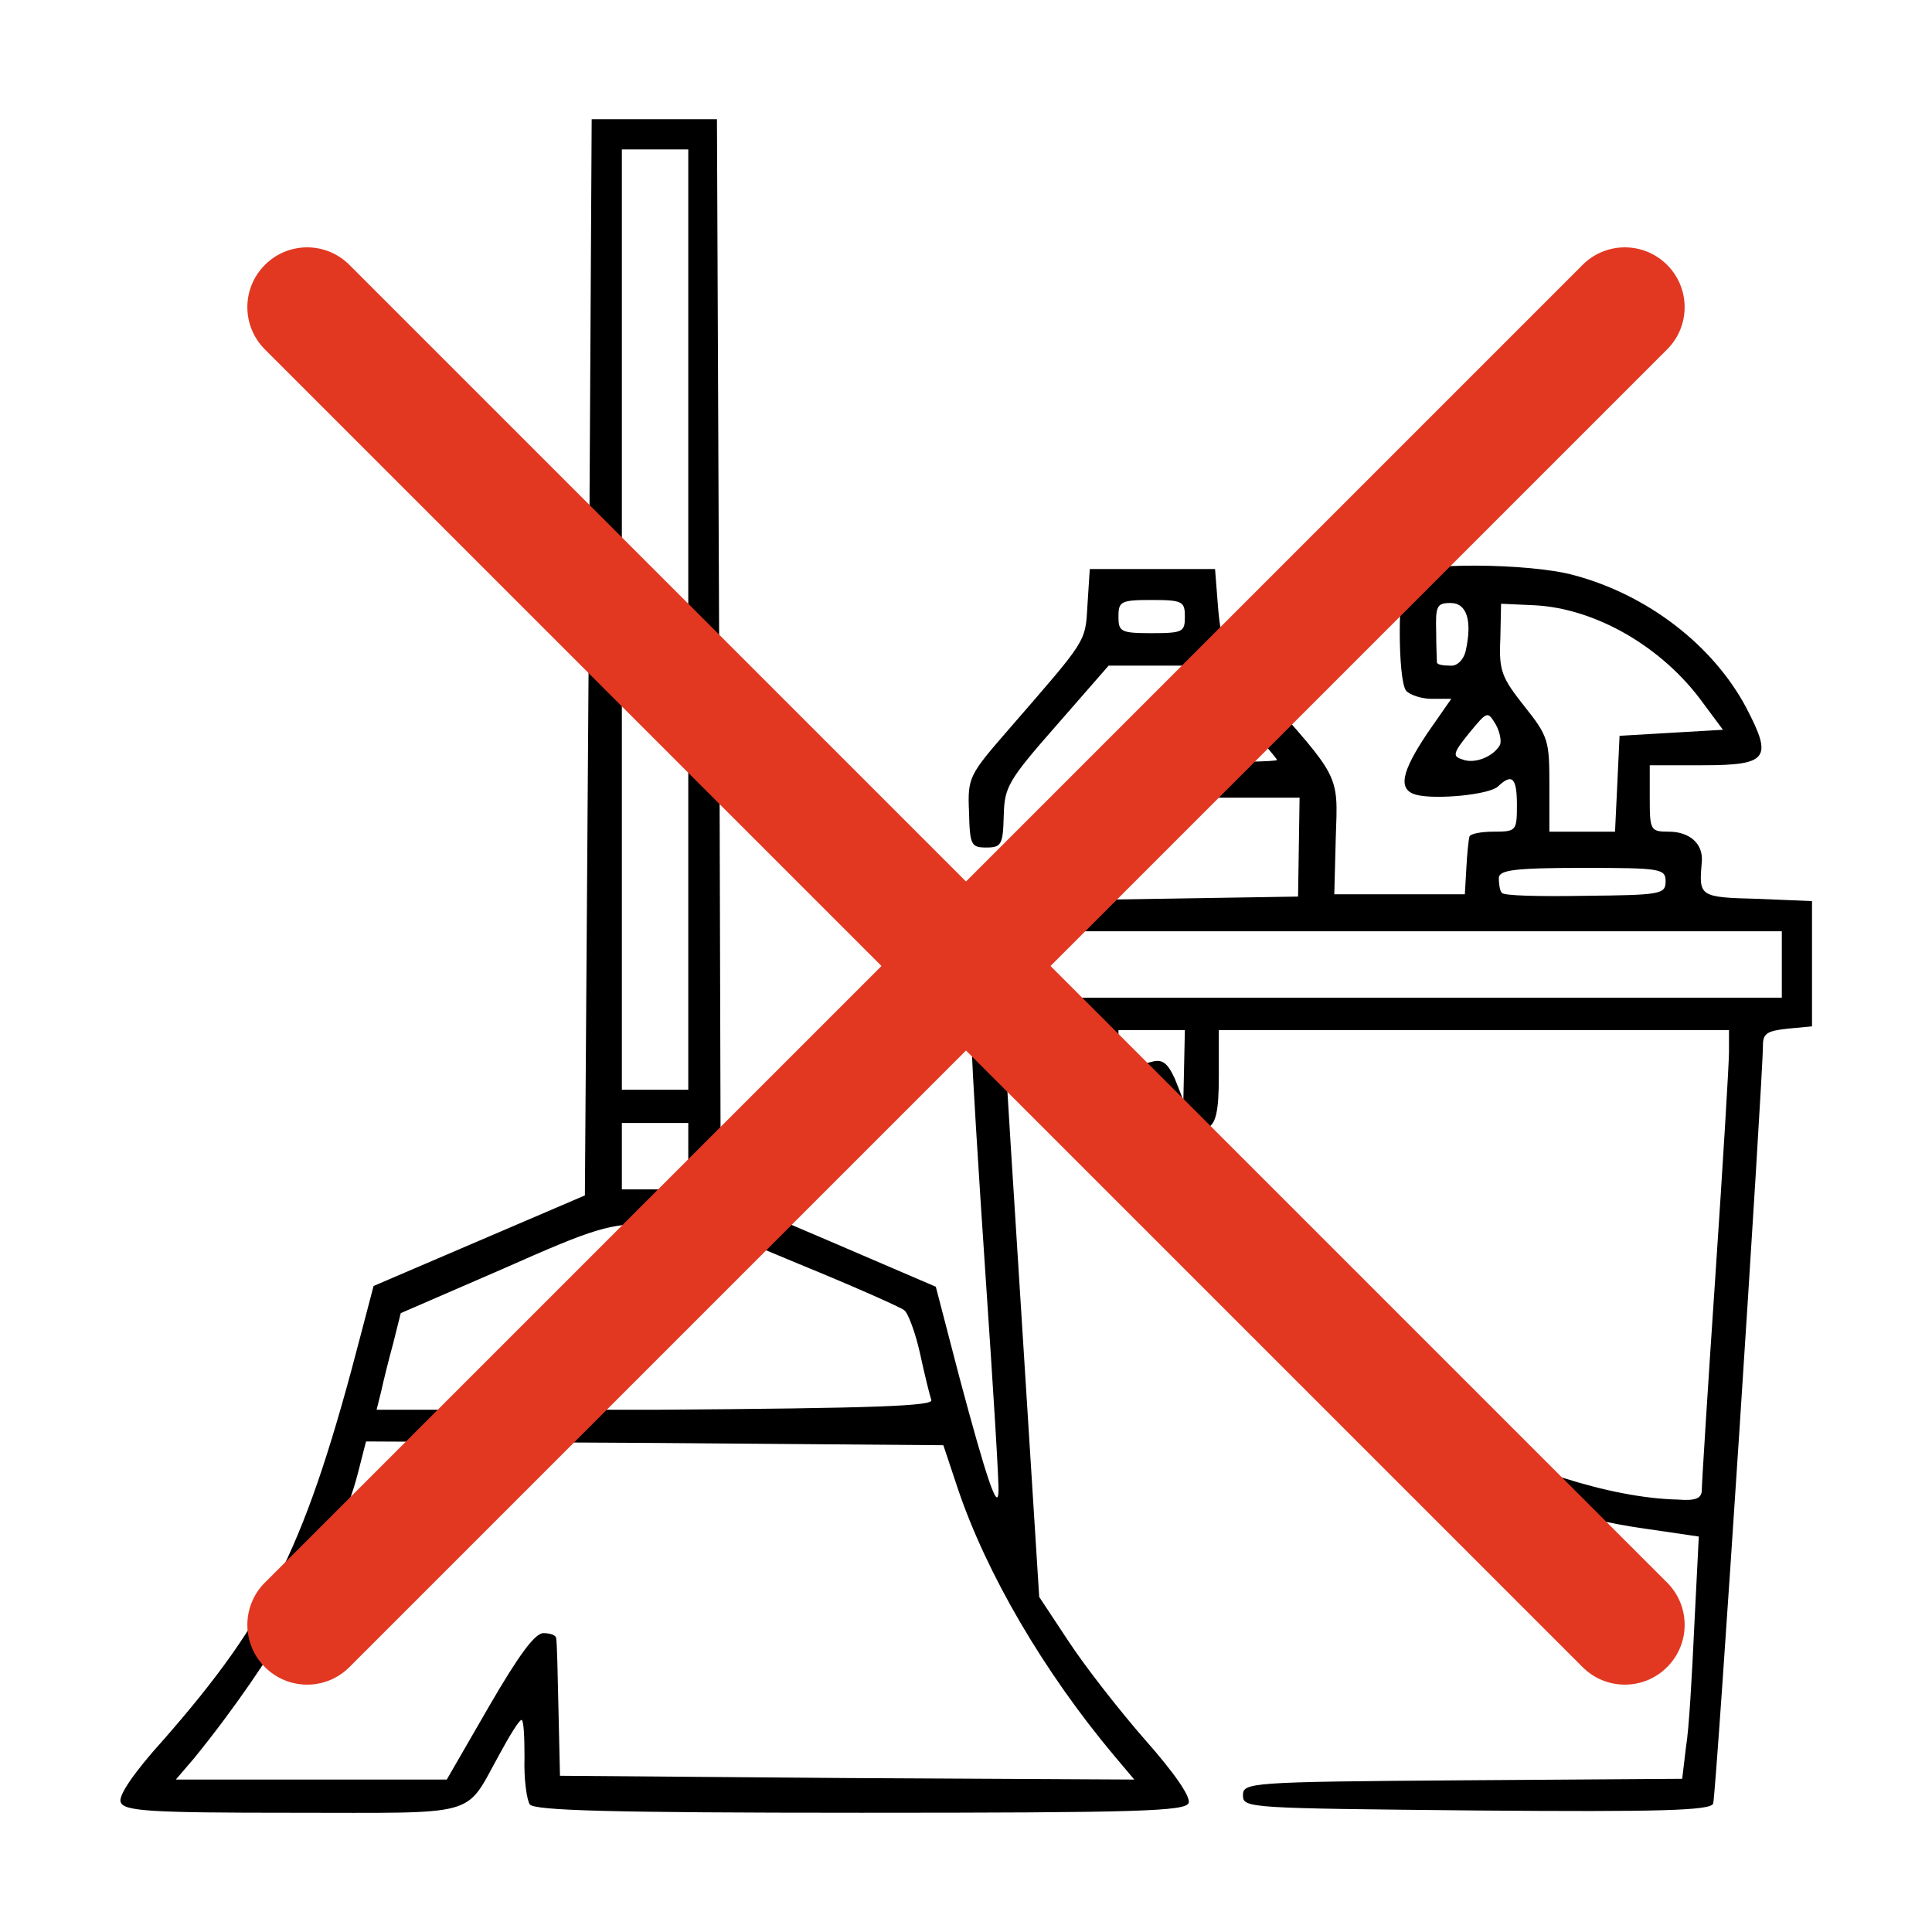
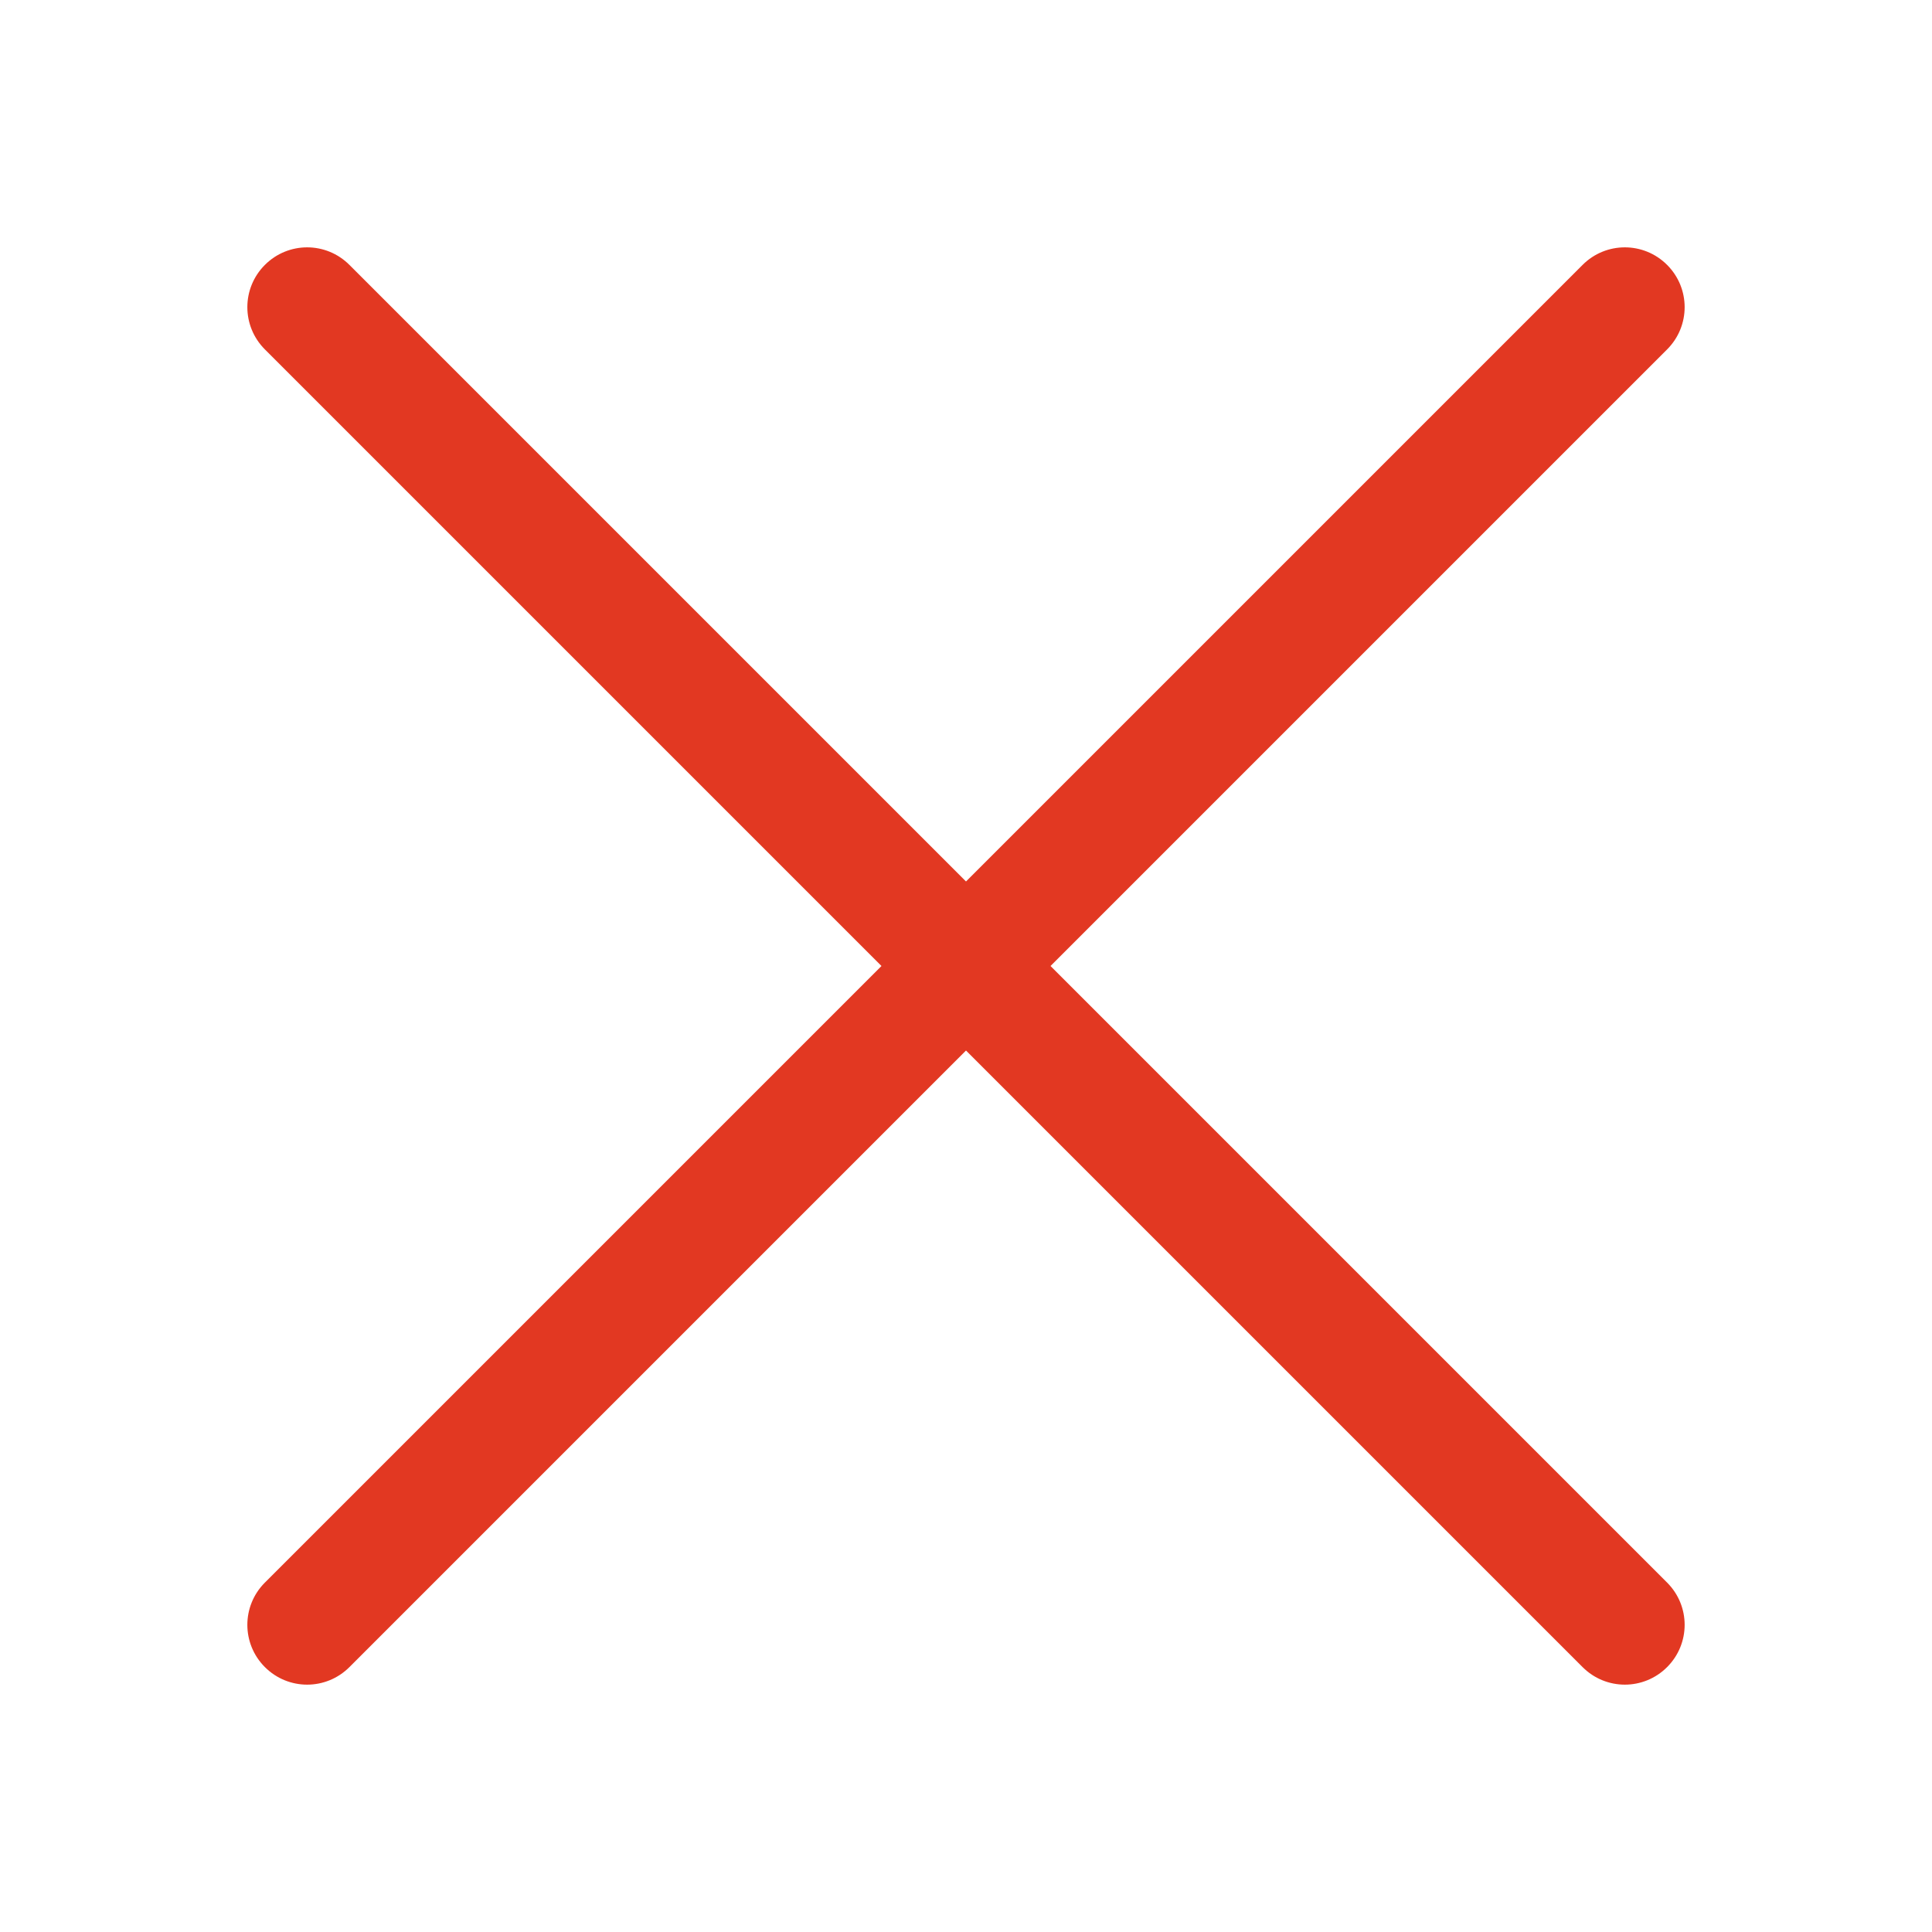
<svg xmlns="http://www.w3.org/2000/svg" version="1.1" x="0px" y="0px" viewBox="0 0 256 256" style="enable-background:new 0 0 256 256;" xml:space="preserve">
  <style type="text/css">
	.st0{display:none;fill-rule:evenodd;clip-rule:evenodd;fill:#010001;}
	.st1{display:none;}
	.st2{display:inline;}
	.st3{fill:#010001;}
	.st4{fill:#E23822;}
</style>
  <g id="Layer_1">
    <path class="st0" d="M25.8,25.8h12.8v191.6h191.6v12.8H25.8V25.8z M153.5,172.7c0,3.5,2.9,6.4,6.4,6.4H211c3.5,0,6.4-2.9,6.4-6.4   v-51.1c0-3.5-2.9-6.4-6.4-6.4c-3.5,0-6.4,2.9-6.4,6.4v33.2l-46.1-56.4c-2.2-2.7-6.3-3.1-9-0.9c-0.2,0.1-0.3,0.3-0.5,0.4l-33,33   L69.3,66.8c-2.2-2.8-6.2-3.3-9-1.1c-2.6,2.1-3.2,5.8-1.4,8.6l51.1,70.2c2.1,2.9,6.1,3.5,8.9,1.4c0.3-0.2,0.5-0.4,0.8-0.6l33.3-33.3   l44.5,54.4h-37.6C156.4,166.3,153.5,169.2,153.5,172.7" />
    <g id="l7T46sGU35R5gm3etJIsFaS" class="st1">
      <g class="st2">
        <path id="pB3ZFZl6C" class="st3" d="M43.4,205.6L12,174.3v-1.3v-1.3L53.9,130c43.5-43.5,43.2-43.2,47.2-44.9     c0.8-0.3,4.9-1.5,9.2-2.7c7.7-2,7.9-2.1,11.4-2.1c2.9,0,3.9,0.1,5.5,0.6c3.7,1.2,5.2,2.3,12,9l6.3,6.2l0.7-0.7     c0.4-0.4,3.4-3.8,6.6-7.6c38.5-44.1,62.4-65.1,75.9-66.7c4.3-0.5,8.3,1.6,10.1,5.3c2.1,4.6-0.6,10-8.7,16.8     c-5.7,4.8-13.7,10.3-30,20.5c-19.1,12-27.4,17.5-35.3,23.4c-5.4,4-11.3,8.9-13.7,11.4l-1.6,1.6l2.8,2.8c1.6,1.5,5.1,5,8,7.7     c5.5,5.4,6.7,7,7.9,10.7c0.5,1.6,0.6,2.6,0.6,5.5c0,3.5,0,3.7-2.1,11.3c-1.1,4.3-2.3,8.5-2.6,9.3c-1.3,3.6-1.8,4.1-45.2,47.5     L77.2,237h-1.3h-1.3L43.4,205.6z M117,189.4c30.9-31,41-41.3,41.5-42.3c0.4-0.7,1.6-4.9,2.8-9.3c2-7.8,2.1-8.1,2-10.8     c-0.1-4.9-0.3-5.1-9.5-14.4c-4.3-4.3-7.9-7.9-8-7.9c-0.3,0-5.1,5.7-5.1,6c0,0.1,0.3,0.7,0.6,1.1c1.5,2.1,2.2,6,1.7,8.9     c-1.1,6.2-6.3,10.4-12.6,10.4c-2.9,0-4.7-0.6-7-2.1c-4.2-2.8-6.4-8.2-5.4-13.1c0.7-3.3,2.9-6.6,5.7-8.3c3.1-1.9,7.5-2.5,11-1.3     c1,0.3,2,0.5,2.1,0.4c1-1.1,5.1-6.2,5.1-6.3c0-0.1-2.8-3-6.3-6.5c-6.8-6.8-8-7.6-11.4-8.3c-2.4-0.5-3.8-0.3-12.9,2.1     c-6,1.6-8.4,2.4-9.5,3c-1,0.6-15.2,14.6-42.2,41.6l-40.7,40.7l6.2,6.3c14.9,15.1,50.9,51.1,51,51.1     C76.1,230.4,94.5,212,117,189.4z M133.4,125.1c2.8-1.1,4.5-3.6,4.5-6.6c0-1.7-0.5-3.7-0.9-3.7c-0.1,0-1.4,1.3-2.7,3     c-1.8,2.2-2.7,3-3.4,3.2c-2.3,0.6-3.9-1.6-3-4.1c0.2-0.4,1.2-1.9,2.4-3.3c1.2-1.4,2.1-2.7,2.1-2.8c0-0.5-3.7-0.3-5,0.3     c-1.7,0.8-3.4,2.9-3.9,4.7C121.7,122,127.4,127.3,133.4,125.1z M174,74.3c3.7-2.5,15.7-10.1,26.2-16.8     c18-11.4,25.6-16.8,30.6-22.1c4-4.1,4.4-6.8,1.5-8.3c-1-0.5-3.9-0.4-5.8,0.3c-5.9,2-13.7,7.4-24.1,16.6     c-8.3,7.4-32.5,32.2-31.4,32.2C171,76.2,172.4,75.3,174,74.3z" />
      </g>
    </g>
    <g id="l5NpL4JSqFRmVacQliB5yaL">
      <g>
-         <path id="pwxPQmaSd" class="st3" d="M16,238.8c-0.4-0.8,1.8-4,5.6-8.2c14.2-16.2,19-25.9,26.3-54.1l1.6-6.1l14-6l14-6L78,87.2     l0.4-71.4h8.3h8.3l0.3,71.3l0.2,71.2l14.3,6.1l14.2,6.1l3.1,11.9c3.6,13.5,5.1,17.9,5.2,15.3c0.1-1-0.7-13.8-1.7-28.5     c-1-14.8-1.8-28-1.8-29.6c0-2.6-0.3-2.8-3.2-3.1l-3.3-0.3v-8.3v-8.3l24.8-0.4l24.9-0.4l0.1-6.5l0.1-6.6h-13.1l-13.1-0.1v-2.2V101     h11.6c6.4,0,11.6-0.1,11.6-0.3s-2.5-3.1-5.4-6.4l-5.5-6.1h-5.7h-5.7l-6.9,7.9c-6.5,7.4-6.9,8.2-7,12s-0.3,4.2-2.3,4.2     c-2,0-2.2-0.3-2.3-4.7c-0.2-4.6,0-4.9,5.3-11c10.4-12,10.1-11.4,10.4-16.5l0.3-4.7h8.3h8.3l0.4,5.1c0.4,4.7,0.8,5.4,5.7,10.9     c10.5,11.8,10.2,11.1,9.9,19.5l-0.2,7.6h8.7h8.6l0.2-3.5c0.1-1.9,0.3-3.8,0.4-4.1c0-0.4,1.5-0.7,3.2-0.7c3,0,3.1-0.1,3.1-3.5     c0-3.6-0.6-4.3-2.5-2.5c-1.1,1.1-8.3,1.8-10.9,1.1c-2.4-0.7-1.9-3,1.5-8.1l3.2-4.6h-2.6c-1.3,0-2.9-0.5-3.4-1.1     c-1.1-1.5-1.1-14,0-15.4c1.2-1.6,16.4-1.5,22.2,0.1c9.8,2.6,18.5,9.3,22.9,17.6c3.5,6.7,2.9,7.6-5.8,7.6h-7v4.4     c0,4.2,0.1,4.4,2.5,4.4c2.8,0,4.6,1.6,4.4,4c-0.4,4.6-0.4,4.7,7.4,4.9l7.2,0.3v8.3v8.3l-3.2,0.3c-2.7,0.3-3.3,0.6-3.3,2.2     c0,4.4-6.2,99.5-6.6,100.5c-0.4,0.9-7,1.1-31.3,0.9c-30.3-0.3-31-0.3-31-2s0.7-1.8,29.1-2l29.1-0.2l0.5-4.2     c0.4-2.3,0.8-9.5,1.1-16l0.6-11.9l-7.5-1.1c-7.9-1.1-17.1-4-23.5-7.2c-14.5-7.3-28.8-22.6-37.7-40.1l-2.7-5.4l-4.6-0.3l-4.7-0.3     L144,143l-0.3-6.4h-5.2h-5.3v2.6c0,1.5,1.1,18.4,2.3,37.5l2.2,34.9l3.9,5.9c2.1,3.2,6.6,9,10.1,13c3.9,4.4,6.1,7.6,5.8,8.4     c-0.4,1.1-6.6,1.3-43.4,1.3c-33.4,0-43.2-0.3-43.9-1.1c-0.4-0.6-0.8-3.4-0.7-6.2c0-2.7-0.1-5-0.4-5s-1.6,2.1-3,4.7     c-4.6,8.3-2.3,7.6-27.5,7.6C20.1,240.2,16.4,240,16,238.8z M64.8,226.1c4-6.9,6.1-9.7,7.2-9.7c1,0,1.7,0.3,1.7,0.7     c0.1,0.4,0.2,4.6,0.3,9.4l0.2,8.8l38.1,0.3l38,0.2l-2.7-3.2c-9.3-11.1-16.9-24.1-20.7-35.4l-1.9-5.7l-38.2-0.3L48.5,191l-1.1,4.3     c-2.5,9.7-11.2,24.8-21.7,37.7l-2.4,2.8h18h17.9L64.8,226.1z M225.5,197.4c0-0.9,0.8-13.6,1.8-28.4c1-14.8,1.8-28.1,1.8-29.6     v-2.9h-33.8h-33.8v6.1c0,4.7-0.4,6.2-1.4,6.8c-1.2,0.7-1.2,1.1,0.5,4.7c6.6,13,20.6,28.8,30.9,34.9c9.6,5.5,21.9,9.5,30.8,9.7     C224.8,198.9,225.5,198.5,225.5,197.4z M123.4,185.5c-0.2-0.6-0.9-3.4-1.5-6.2c-0.6-2.7-1.6-5.4-2.1-5.7     c-0.5-0.4-6.8-3.2-13.9-6.1c-11.9-5-13.3-5.4-19.3-5.4c-6,0.1-7.5,0.5-19.9,6l-13.6,5.9l-1,4c-0.6,2.2-1.3,5-1.6,6.4l-0.6,2.4h37     C116.1,186.6,123.8,186.3,123.4,185.5z M91.2,153.2v-4.4h-4.4h-4.4v4.4v4.4h4.4h4.4V153.2z M151.2,143.2     c-0.4-1.6-0.1-2.2,1.4-2.5c1.4-0.4,2.1,0.1,3.1,2.3l1.1,2.8l0.1-4.6l0.1-4.7h-4.4h-4.4v4.4c0,3.8,0.3,4.4,1.8,4.4     C151.4,145.3,151.7,144.9,151.2,143.2z M91.2,82.1V19.8h-4.4h-4.4v62.3v62.3h4.4h4.4V82.1z M236.1,127.8v-4.4h-54.9h-54.9v4.4     v4.4h54.9h54.9V127.8z M220.7,116.8c0-1.7-0.6-1.8-11-1.8c-9.1,0-11,0.3-11.1,1.3c0,0.7,0.1,1.7,0.4,2c0.2,0.4,5.1,0.5,11,0.4     C220,118.6,220.7,118.5,220.7,116.8z M214.3,103.9l0.3-6.4l6.8-0.4l6.9-0.4l-2.6-3.5c-5.4-7.5-14.3-12.6-22.4-13l-4.4-0.2     l-0.1,4.7c-0.2,4.2,0.2,5.1,3.2,8.9c3.2,4,3.3,4.6,3.3,10.4v6.2h4.4h4.3L214.3,103.9z M198.7,98.8c0.3-0.4,0.1-1.7-0.5-2.8     c-1.1-1.8-1.1-1.8-3.5,1.1c-2.1,2.6-2.3,3.1-1,3.5C195.3,101.3,197.8,100.3,198.7,98.8z M194.2,86.3c0.9-4,0.2-6.4-2-6.4     c-1.8,0-2,0.4-1.9,3.8c0,2,0.1,3.9,0.1,4.1c0.1,0.3,0.9,0.4,1.8,0.4C193,88.3,193.9,87.5,194.2,86.3z M157,81.7     c0-2-0.3-2.2-4.4-2.2c-4.1,0-4.4,0.2-4.4,2.2c0,2,0.3,2.2,4.4,2.2C156.8,83.9,157,83.7,157,81.7z" />
-       </g>
+         </g>
    </g>
    <g id="l4SiQPInmvH1focxNKCFMRv" class="st1">
      <g class="st2">
        <path id="pbxutPwin" class="st3" d="M25.8,155.9V79.2l-4.6-0.1L16.5,79l-0.1-27.8l-0.1-27.8H128h111.7l-0.1,27.8L239.5,79     l-4.6,0.1l-4.7,0.1v76.7v76.7H128H25.8V155.9z M221.1,151.2v-72H128H34.9v72v72H128h93.1V151.2z M230.2,51V32.4H128H25.8V51v18.6     H128h102.2V51z" />
        <path id="p1GDj2VzkY" class="st3" d="M88.2,129.4c-4-1.3-8.1-4.8-9.7-8.5c-3.7-8.4-0.3-17.8,7.7-21.6l2.5-1.2H128h39.3l2.5,1.2     c13.3,6.3,11.8,25.9-2.2,30.2C164.6,130.3,91.1,130.3,88.2,129.4z M166.5,119.8c0.7-0.5,1.7-1.6,2.3-2.5c2.1-3.1,0.7-7.8-2.9-9.5     c-1.8-0.9-2.8-0.9-37.9-0.9s-36.1,0-37.9,0.9c-3.3,1.6-4.8,5.9-3.2,9c0.9,1.7,2.6,3.2,4.2,3.7c0.7,0.2,17.7,0.4,37.7,0.3     C164.9,120.7,165.2,120.7,166.5,119.8z" />
      </g>
    </g>
    <path class="st4" d="M35.1,46.3c-3.1-3.1-3.1-8.1,0-11.2s8.1-3.1,11.2,0l81.7,81.7l81.7-81.7c3.1-3.1,8.1-3.1,11.2,0   c3.1,3.1,3.1,8.1,0,11.2l0,0L139.2,128l81.7,81.7c3.1,3.1,3.1,8.1,0,11.2c-3.1,3.1-8.1,3.1-11.2,0L128,139.2l-81.7,81.7   c-3.1,3.1-8.1,3.1-11.2,0c-3.1-3.1-3.1-8.1,0-11.2l81.7-81.7L35.1,46.3z" />
  </g>
  <g id="Layer_2">
</g>
</svg>